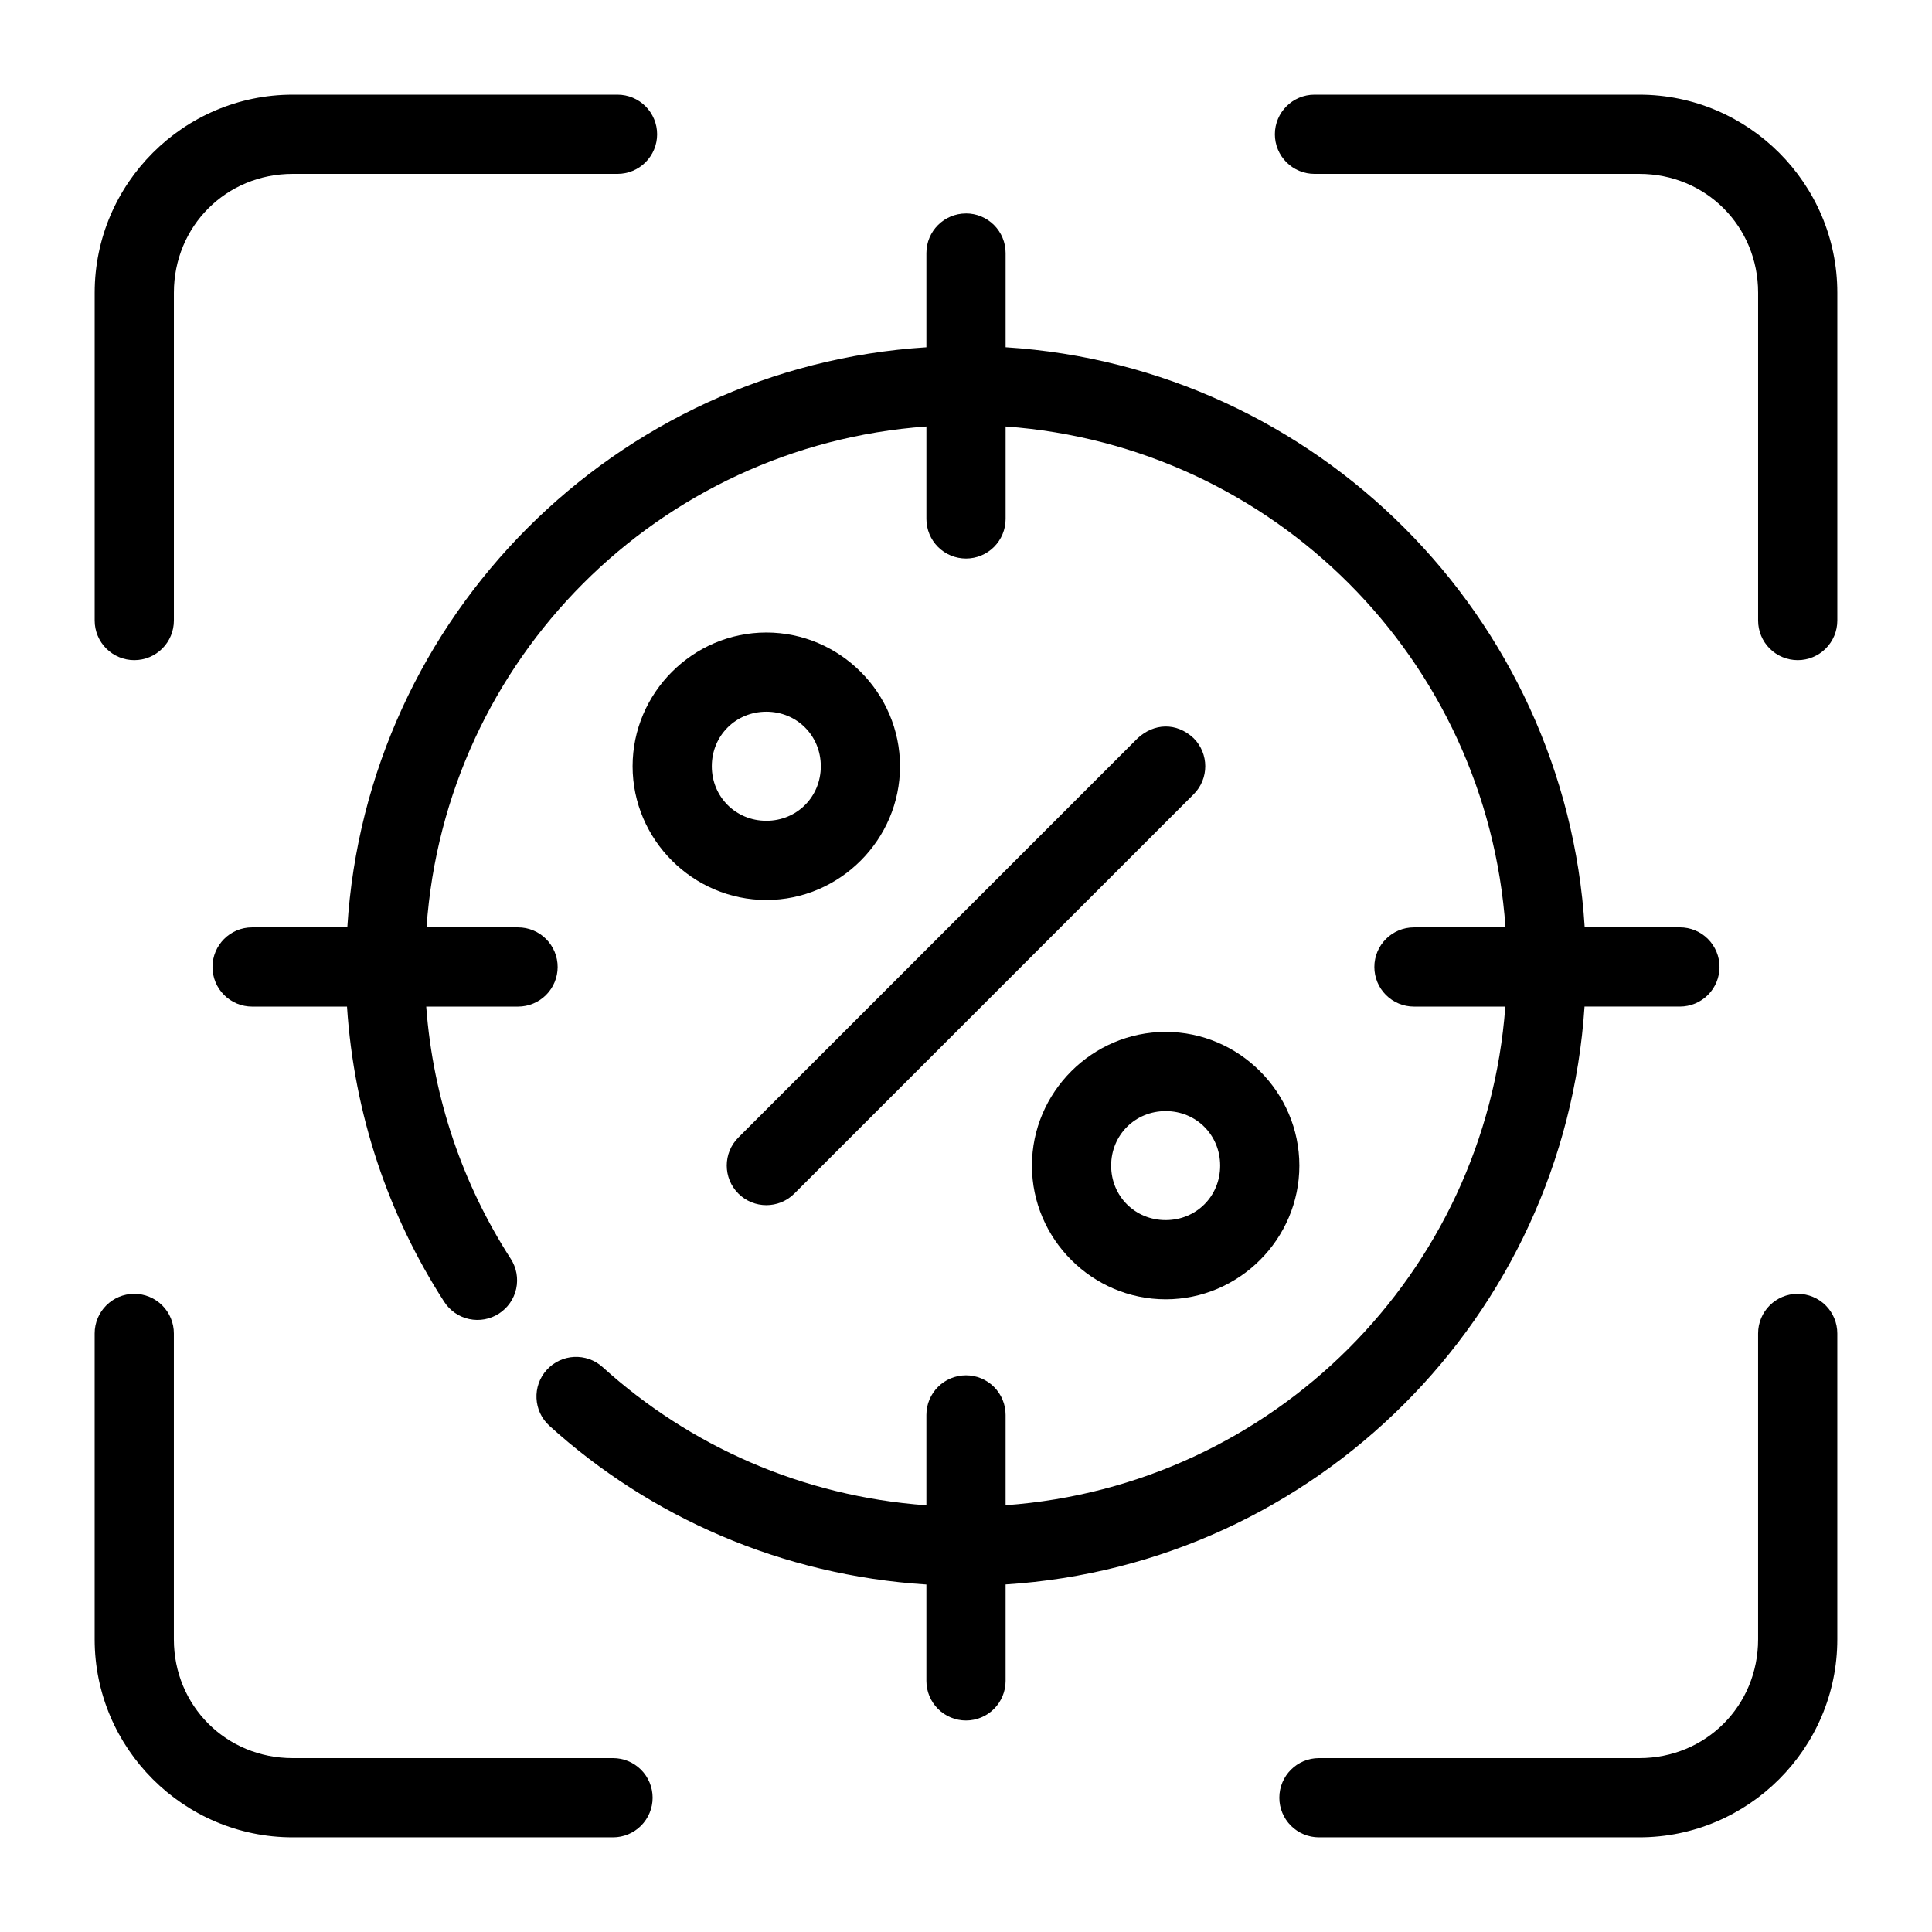
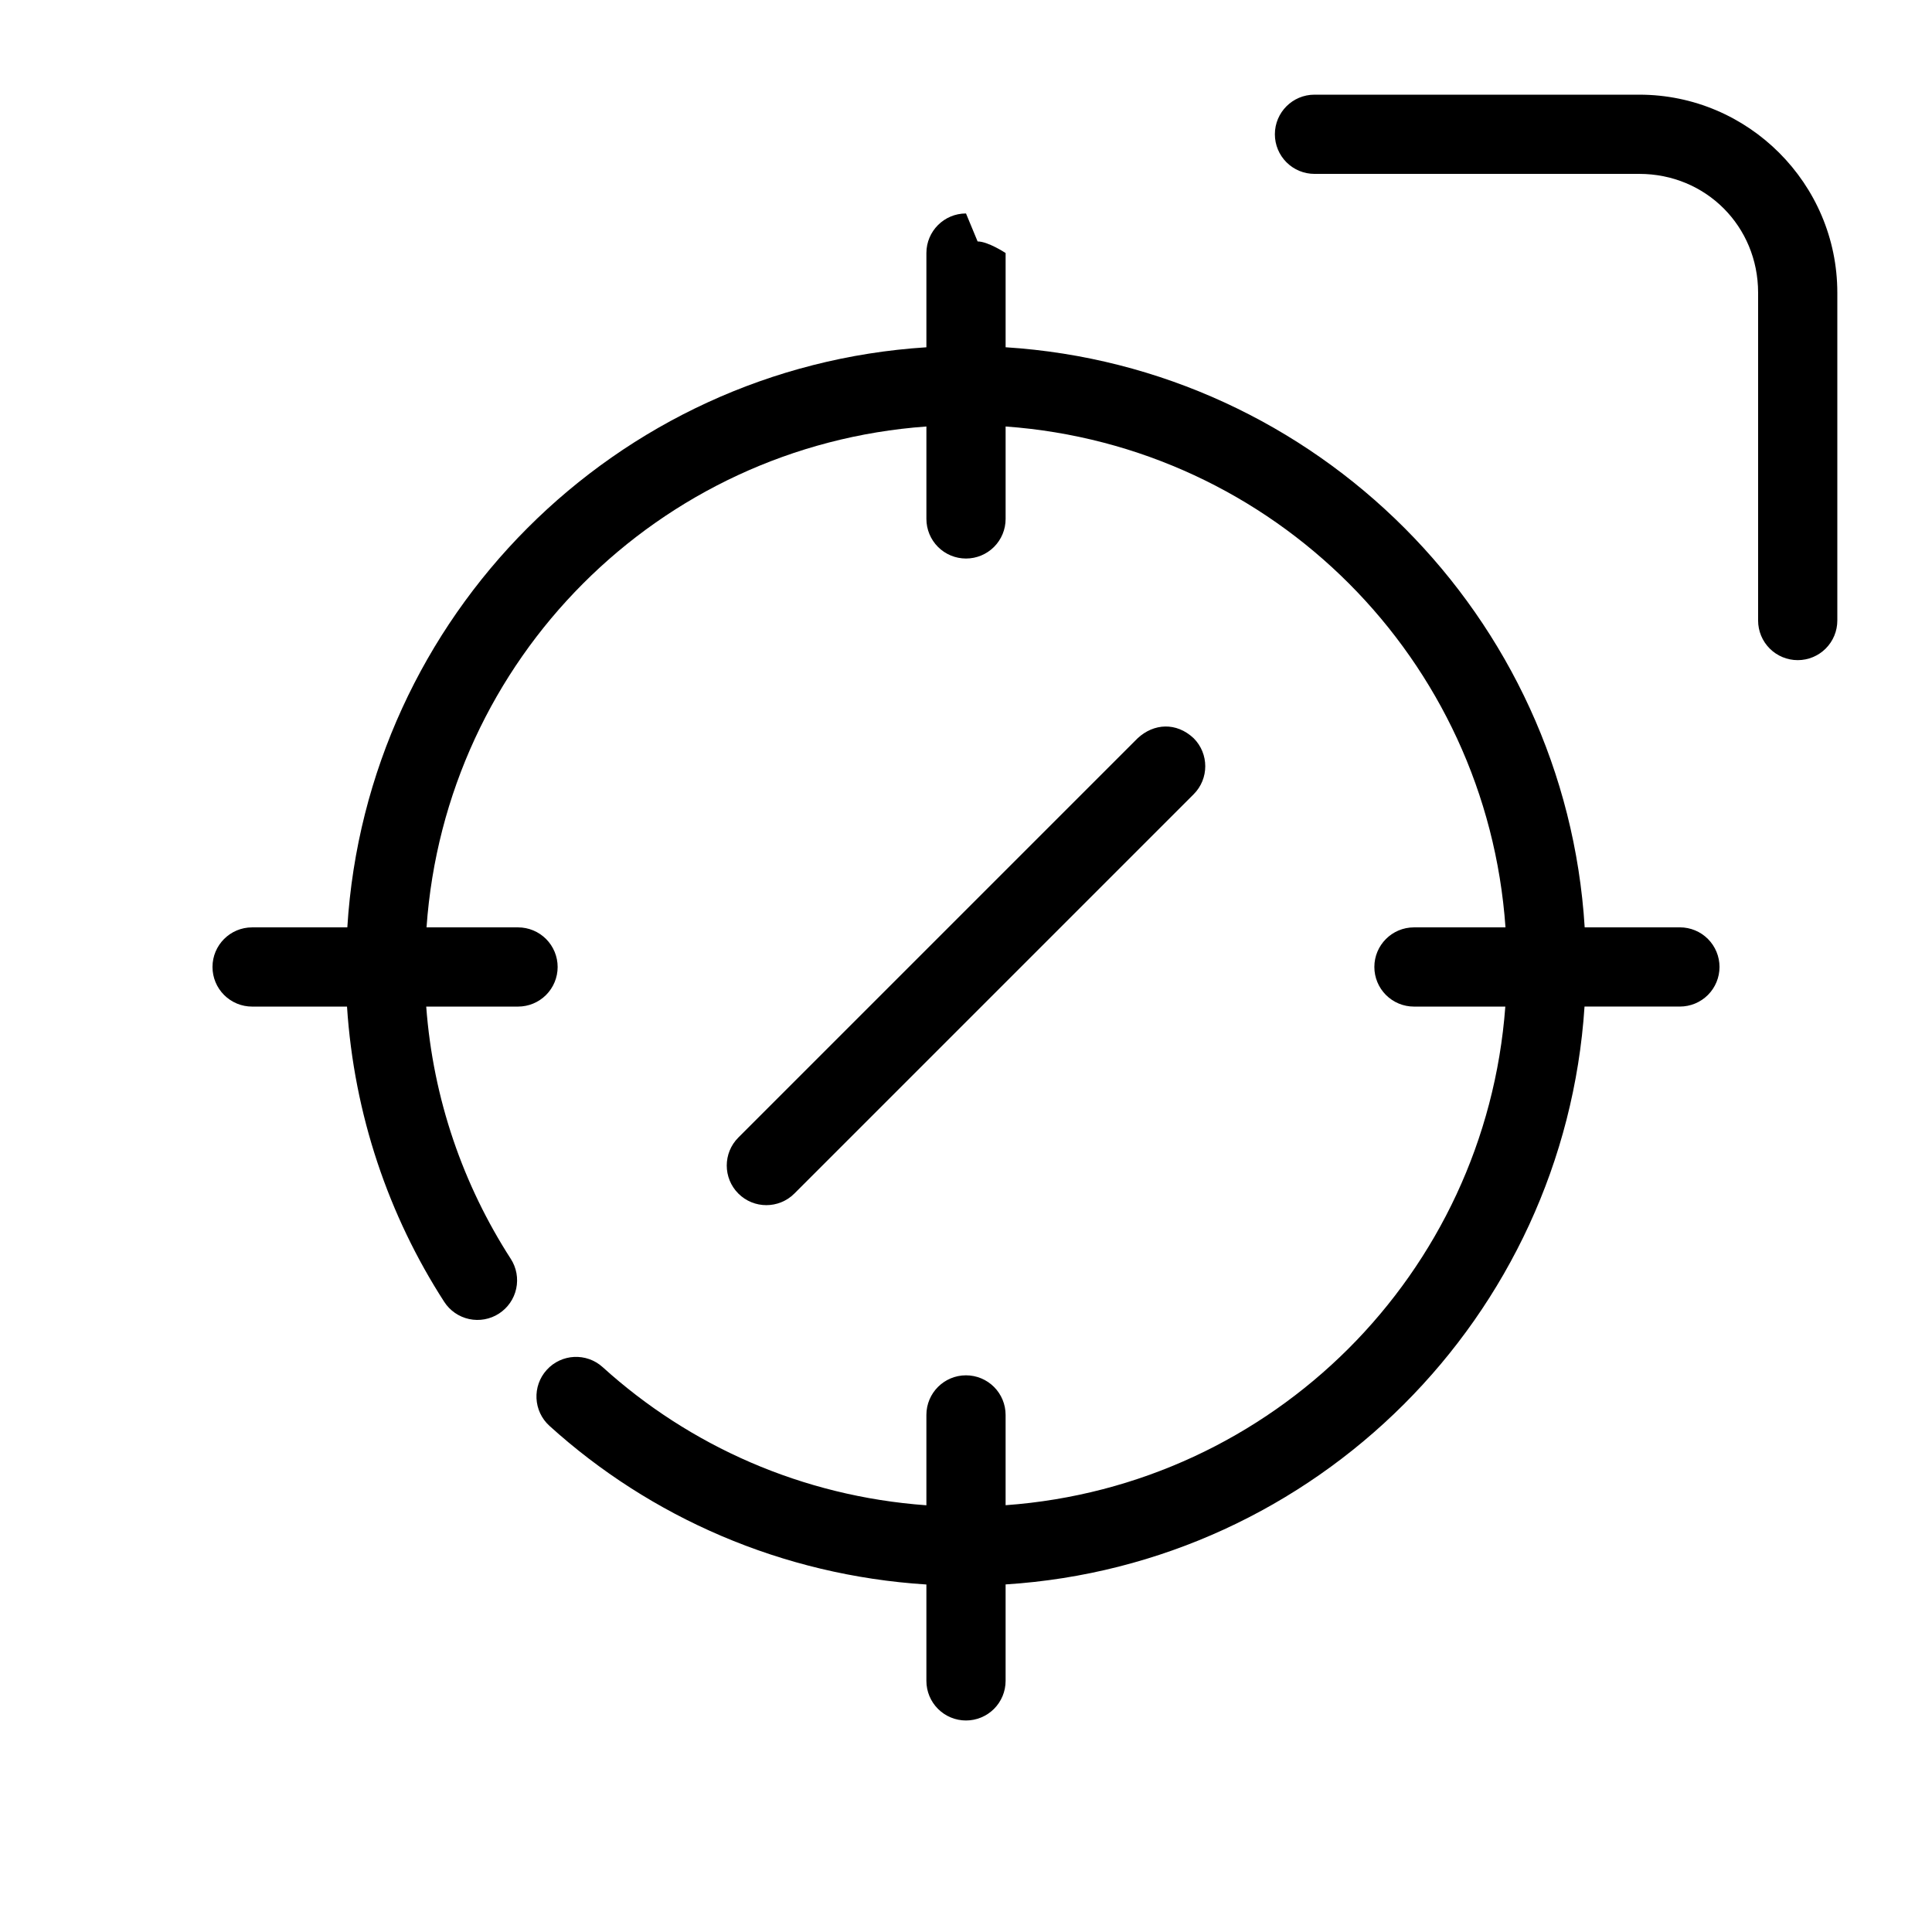
<svg xmlns="http://www.w3.org/2000/svg" fill="#000000" width="800px" height="800px" version="1.1" viewBox="144 144 512 512">
  <g>
-     <path d="m400 200.57c-5.797 0-10.496 4.699-10.496 10.496v24.969c-82.422 5.238-148.38 71.285-153.46 153.73h-25.234c-5.797 0-10.496 4.699-10.496 10.496 0 2.781 1.105 5.453 3.074 7.422s4.637 3.074 7.422 3.074h25.152c1.867 28.672 11.035 55.418 25.75 78.227 1.508 2.344 3.883 3.988 6.606 4.578 2.723 0.586 5.566 0.07 7.906-1.441 2.34-1.508 3.988-3.883 4.574-6.606 0.59-2.723 0.074-5.566-1.438-7.906-12.605-19.543-20.582-42.312-22.406-66.852h24.332c2.785 0 5.453-1.105 7.422-3.074s3.074-4.641 3.074-7.422c0-2.785-1.105-5.453-3.074-7.422s-4.637-3.074-7.422-3.074h-24.25c4.984-71.074 61.426-127.61 132.47-132.74v24.496c0 2.785 1.105 5.453 3.074 7.422s4.637 3.074 7.422 3.074c2.781 0 5.453-1.105 7.422-3.074s3.074-4.637 3.074-7.422v-24.496c71.047 5.129 127.49 61.664 132.47 132.74h-24.254c-5.797 0-10.496 4.699-10.496 10.496 0 2.781 1.105 5.453 3.074 7.422s4.637 3.074 7.422 3.074h24.211c-5.262 70.801-61.602 127.02-132.43 132.14v-23.926c0-2.785-1.105-5.453-3.074-7.422s-4.641-3.074-7.422-3.074c-5.797 0-10.496 4.699-10.496 10.496v23.945c-32.949-2.379-62.754-15.738-85.793-36.613-4.297-3.887-10.934-3.559-14.824 0.738-3.891 4.289-3.57 10.926 0.719 14.82 26.738 24.227 61.605 39.617 99.898 42.047v25.543c0 2.781 1.105 5.453 3.074 7.422s4.637 3.074 7.422 3.074c2.781 0 5.453-1.105 7.422-3.074s3.074-4.641 3.074-7.422v-25.562c82.203-5.227 148.05-70.961 153.42-153.14h25.277c2.781 0 5.453-1.105 7.422-3.074s3.074-4.641 3.074-7.422c0-2.785-1.105-5.453-3.074-7.422s-4.641-3.074-7.422-3.074h-25.234c-5.09-82.445-71.047-148.49-153.46-153.73v-24.969c0-2.785-1.105-5.453-3.074-7.422s-4.641-3.074-7.422-3.074z" />
-     <path d="m221.57 169.09c-28.895 0-52.48 23.586-52.48 52.48v86.879c0 2.785 1.105 5.453 3.074 7.422s4.637 3.074 7.422 3.074c2.785 0 5.453-1.105 7.422-3.074s3.074-4.637 3.074-7.422v-86.879c0-17.625 13.863-31.488 31.488-31.488h86.078c2.785 0 5.453-1.105 7.422-3.074s3.074-4.637 3.074-7.422c0-2.785-1.105-5.453-3.074-7.422s-4.637-3.074-7.422-3.074z" />
-     <path d="m179.58 486.88c-5.797 0-10.496 4.699-10.496 10.496v81.055c0 28.891 23.586 52.48 52.48 52.48h84.891c2.785 0 5.453-1.105 7.422-3.074s3.074-4.637 3.074-7.422c0-2.781-1.105-5.453-3.074-7.422s-4.637-3.074-7.422-3.074h-84.891c-17.625 0-31.488-13.859-31.488-31.488v-81.059 0.004c0-2.785-1.105-5.453-3.074-7.422s-4.637-3.074-7.422-3.074z" />
-     <path d="m620.41 486.88c-5.797 0-10.496 4.699-10.496 10.496v81.055c0 17.625-13.863 31.488-31.488 31.488h-84.891c-5.797 0-10.496 4.699-10.496 10.496 0 2.785 1.105 5.453 3.074 7.422s4.641 3.074 7.422 3.074h84.891c28.891 0 52.48-23.586 52.48-52.48v-81.059 0.004c0-2.785-1.105-5.453-3.074-7.422s-4.637-3.074-7.422-3.074z" />
+     <path d="m400 200.57c-5.797 0-10.496 4.699-10.496 10.496v24.969c-82.422 5.238-148.38 71.285-153.46 153.73h-25.234c-5.797 0-10.496 4.699-10.496 10.496 0 2.781 1.105 5.453 3.074 7.422s4.637 3.074 7.422 3.074h25.152c1.867 28.672 11.035 55.418 25.75 78.227 1.508 2.344 3.883 3.988 6.606 4.578 2.723 0.586 5.566 0.07 7.906-1.441 2.34-1.508 3.988-3.883 4.574-6.606 0.59-2.723 0.074-5.566-1.438-7.906-12.605-19.543-20.582-42.312-22.406-66.852h24.332c2.785 0 5.453-1.105 7.422-3.074s3.074-4.641 3.074-7.422c0-2.785-1.105-5.453-3.074-7.422s-4.637-3.074-7.422-3.074h-24.25c4.984-71.074 61.426-127.61 132.47-132.74v24.496c0 2.785 1.105 5.453 3.074 7.422s4.637 3.074 7.422 3.074c2.781 0 5.453-1.105 7.422-3.074s3.074-4.637 3.074-7.422v-24.496c71.047 5.129 127.49 61.664 132.47 132.74h-24.254c-5.797 0-10.496 4.699-10.496 10.496 0 2.781 1.105 5.453 3.074 7.422s4.637 3.074 7.422 3.074h24.211c-5.262 70.801-61.602 127.02-132.43 132.14v-23.926c0-2.785-1.105-5.453-3.074-7.422s-4.641-3.074-7.422-3.074c-5.797 0-10.496 4.699-10.496 10.496v23.945c-32.949-2.379-62.754-15.738-85.793-36.613-4.297-3.887-10.934-3.559-14.824 0.738-3.891 4.289-3.57 10.926 0.719 14.82 26.738 24.227 61.605 39.617 99.898 42.047v25.543c0 2.781 1.105 5.453 3.074 7.422s4.637 3.074 7.422 3.074c2.781 0 5.453-1.105 7.422-3.074s3.074-4.641 3.074-7.422v-25.562c82.203-5.227 148.05-70.961 153.42-153.14h25.277c2.781 0 5.453-1.105 7.422-3.074s3.074-4.641 3.074-7.422c0-2.785-1.105-5.453-3.074-7.422s-4.641-3.074-7.422-3.074h-25.234c-5.09-82.445-71.047-148.49-153.46-153.73v-24.969s-4.641-3.074-7.422-3.074z" />
    <path d="m492.35 169.09c-5.797 0-10.496 4.699-10.496 10.496 0 2.785 1.105 5.453 3.074 7.422s4.637 3.074 7.422 3.074h86.078c17.625 0 31.488 13.863 31.488 31.488v86.879c0 2.785 1.105 5.453 3.074 7.422s4.641 3.074 7.422 3.074c2.785 0 5.453-1.105 7.422-3.074s3.074-4.637 3.074-7.422v-86.879c0-28.895-23.586-52.48-52.48-52.48z" />
-     <path d="m452.92 417.46c19.449 0 35.426 15.996 35.426 35.445 0 19.449-15.977 35.426-35.426 35.426s-35.445-15.977-35.445-35.426c0-19.449 15.996-35.445 35.445-35.445zm0 20.992c-8.105 0-14.453 6.348-14.453 14.453 0 8.105 6.348 14.434 14.453 14.434s14.434-6.328 14.434-14.434c0-8.105-6.328-14.453-14.434-14.453z" />
-     <path d="m347.09 311.62c19.449 0 35.426 15.996 35.426 35.445 0 19.449-15.977 35.445-35.426 35.445s-35.445-15.996-35.445-35.445c0-19.449 15.996-35.445 35.445-35.445zm0 20.992c-8.105 0-14.453 6.348-14.453 14.453 0 8.105 6.348 14.453 14.453 14.453s14.434-6.348 14.434-14.453c0-8.105-6.328-14.453-14.434-14.453z" />
    <path d="m445.49 339.64-105.82 105.82c-4.098 4.098-4.098 10.742 0 14.844 4.098 4.098 10.742 4.098 14.844 0l105.82-105.82c4.098-4.098 4.098-10.742 0-14.844-4.609-4.332-10.582-3.953-14.844 0z" />
  </g>
</svg>